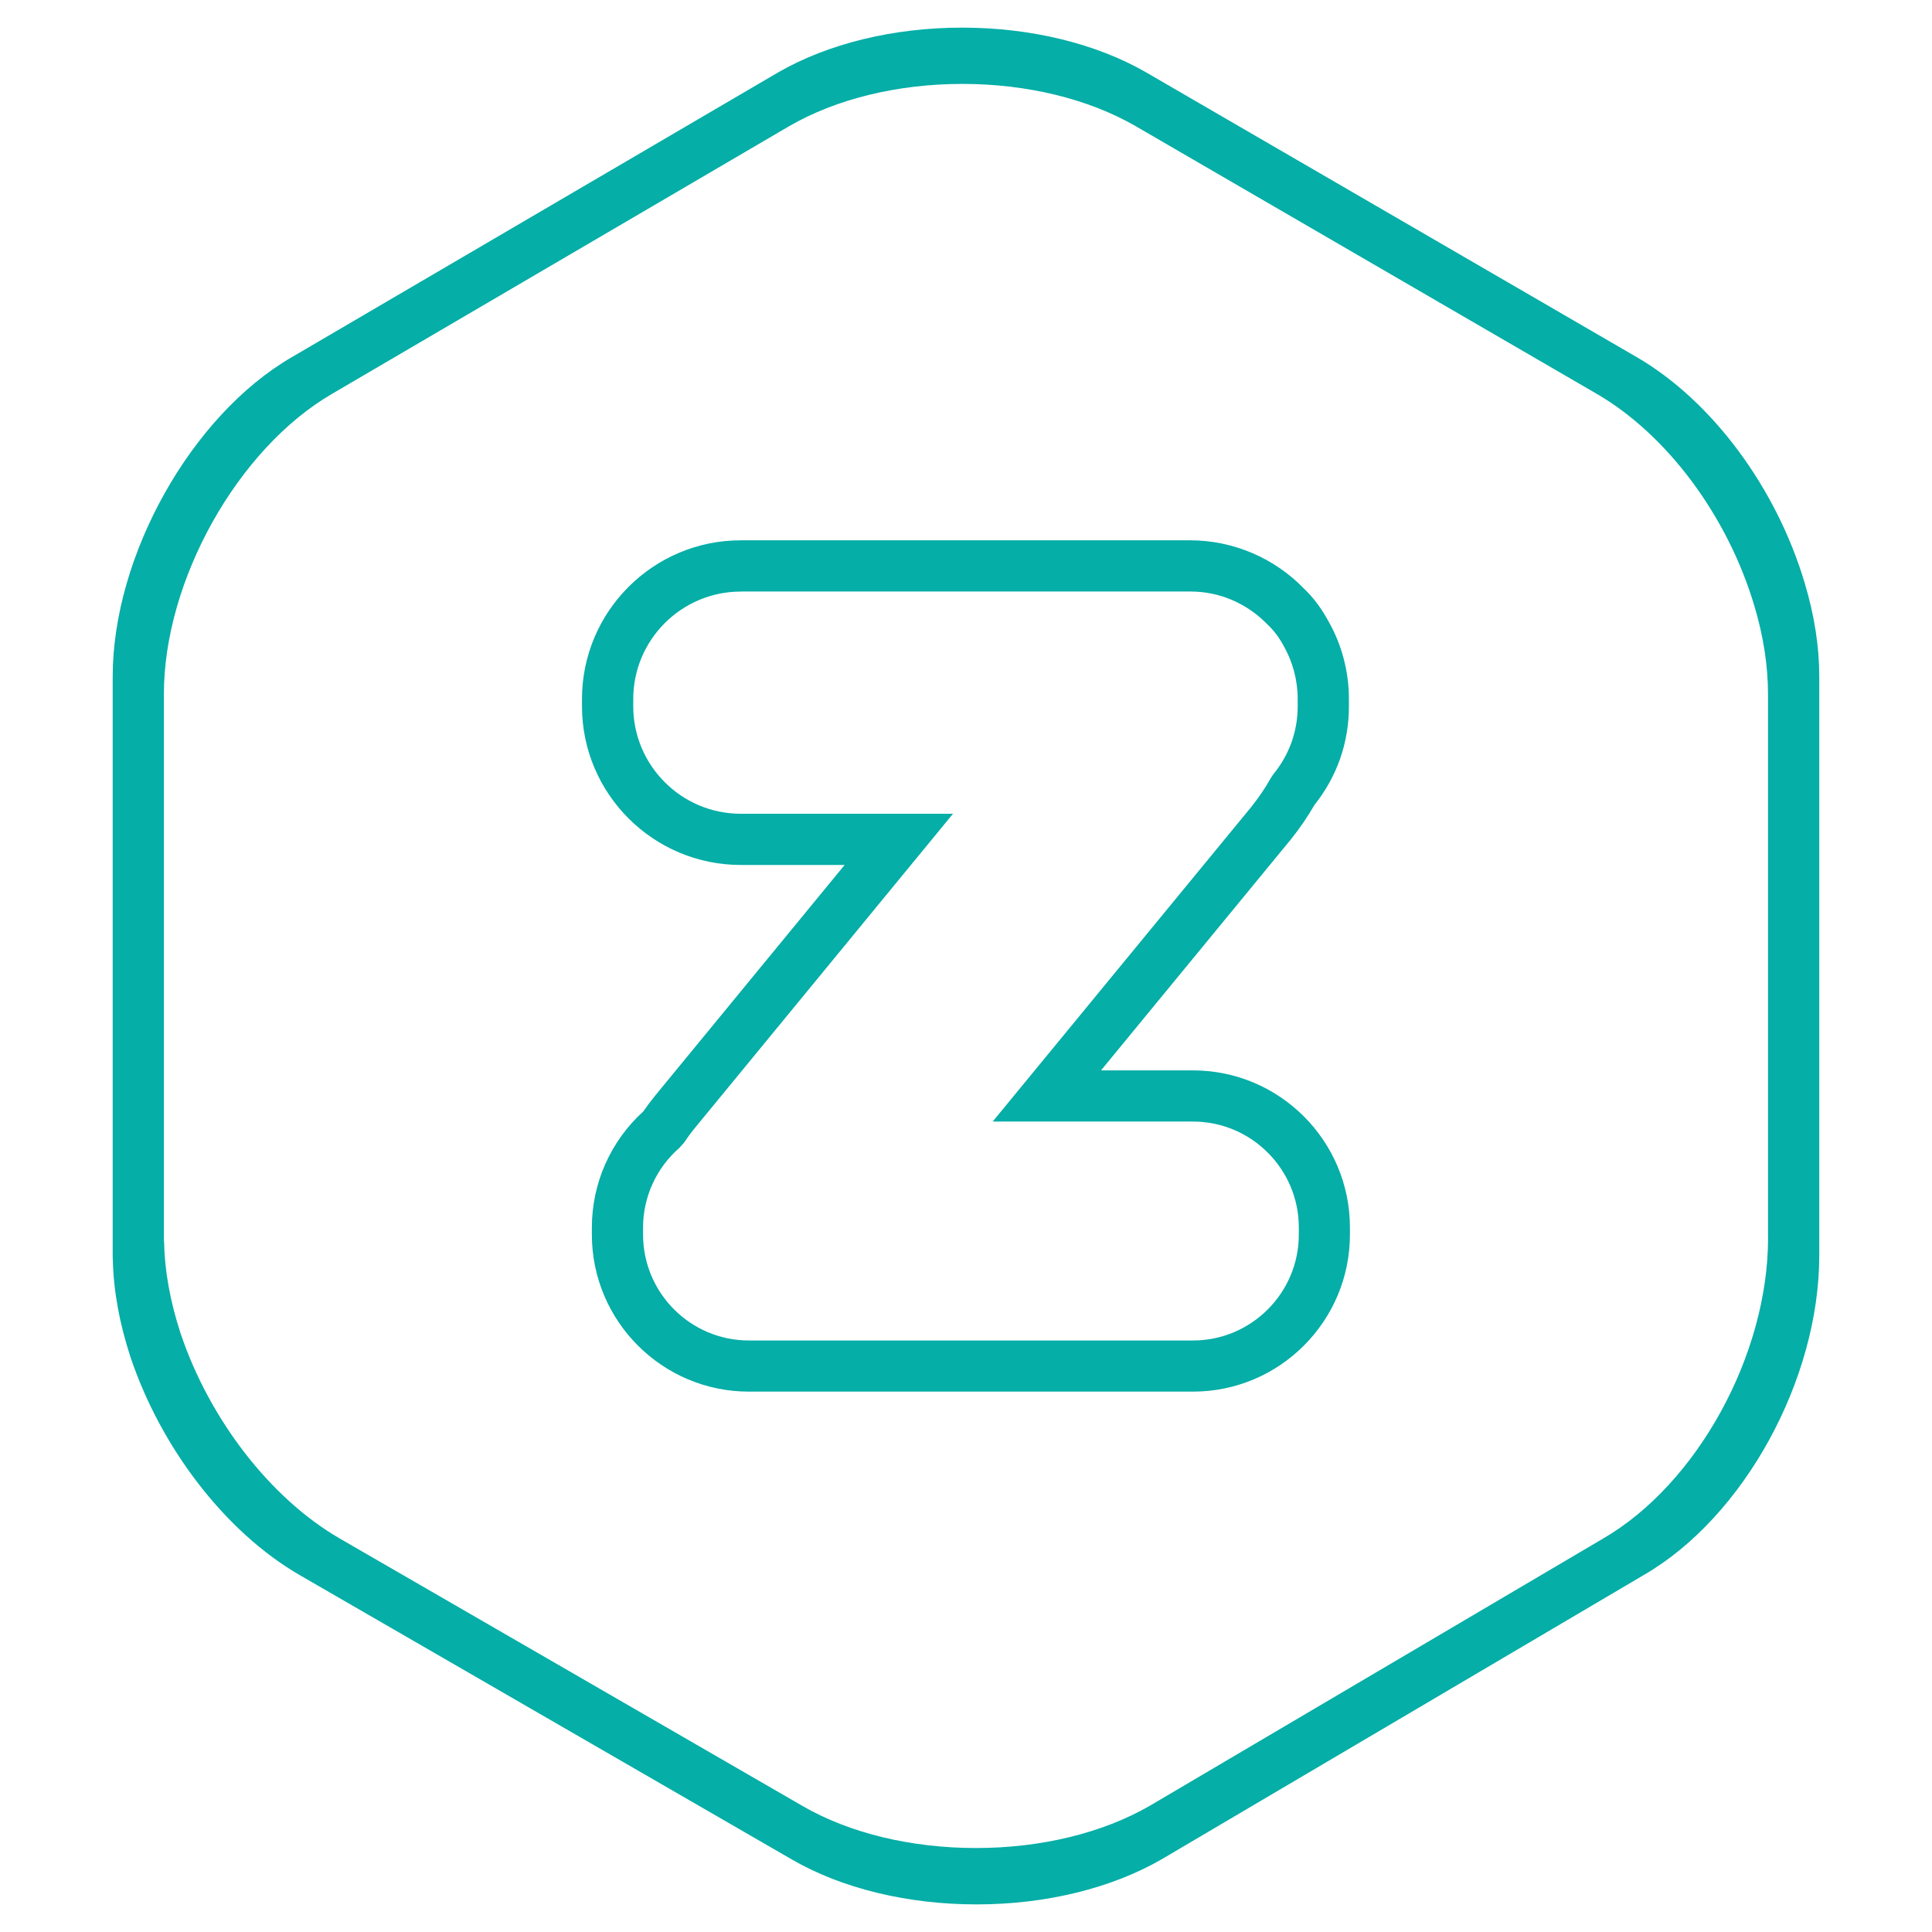
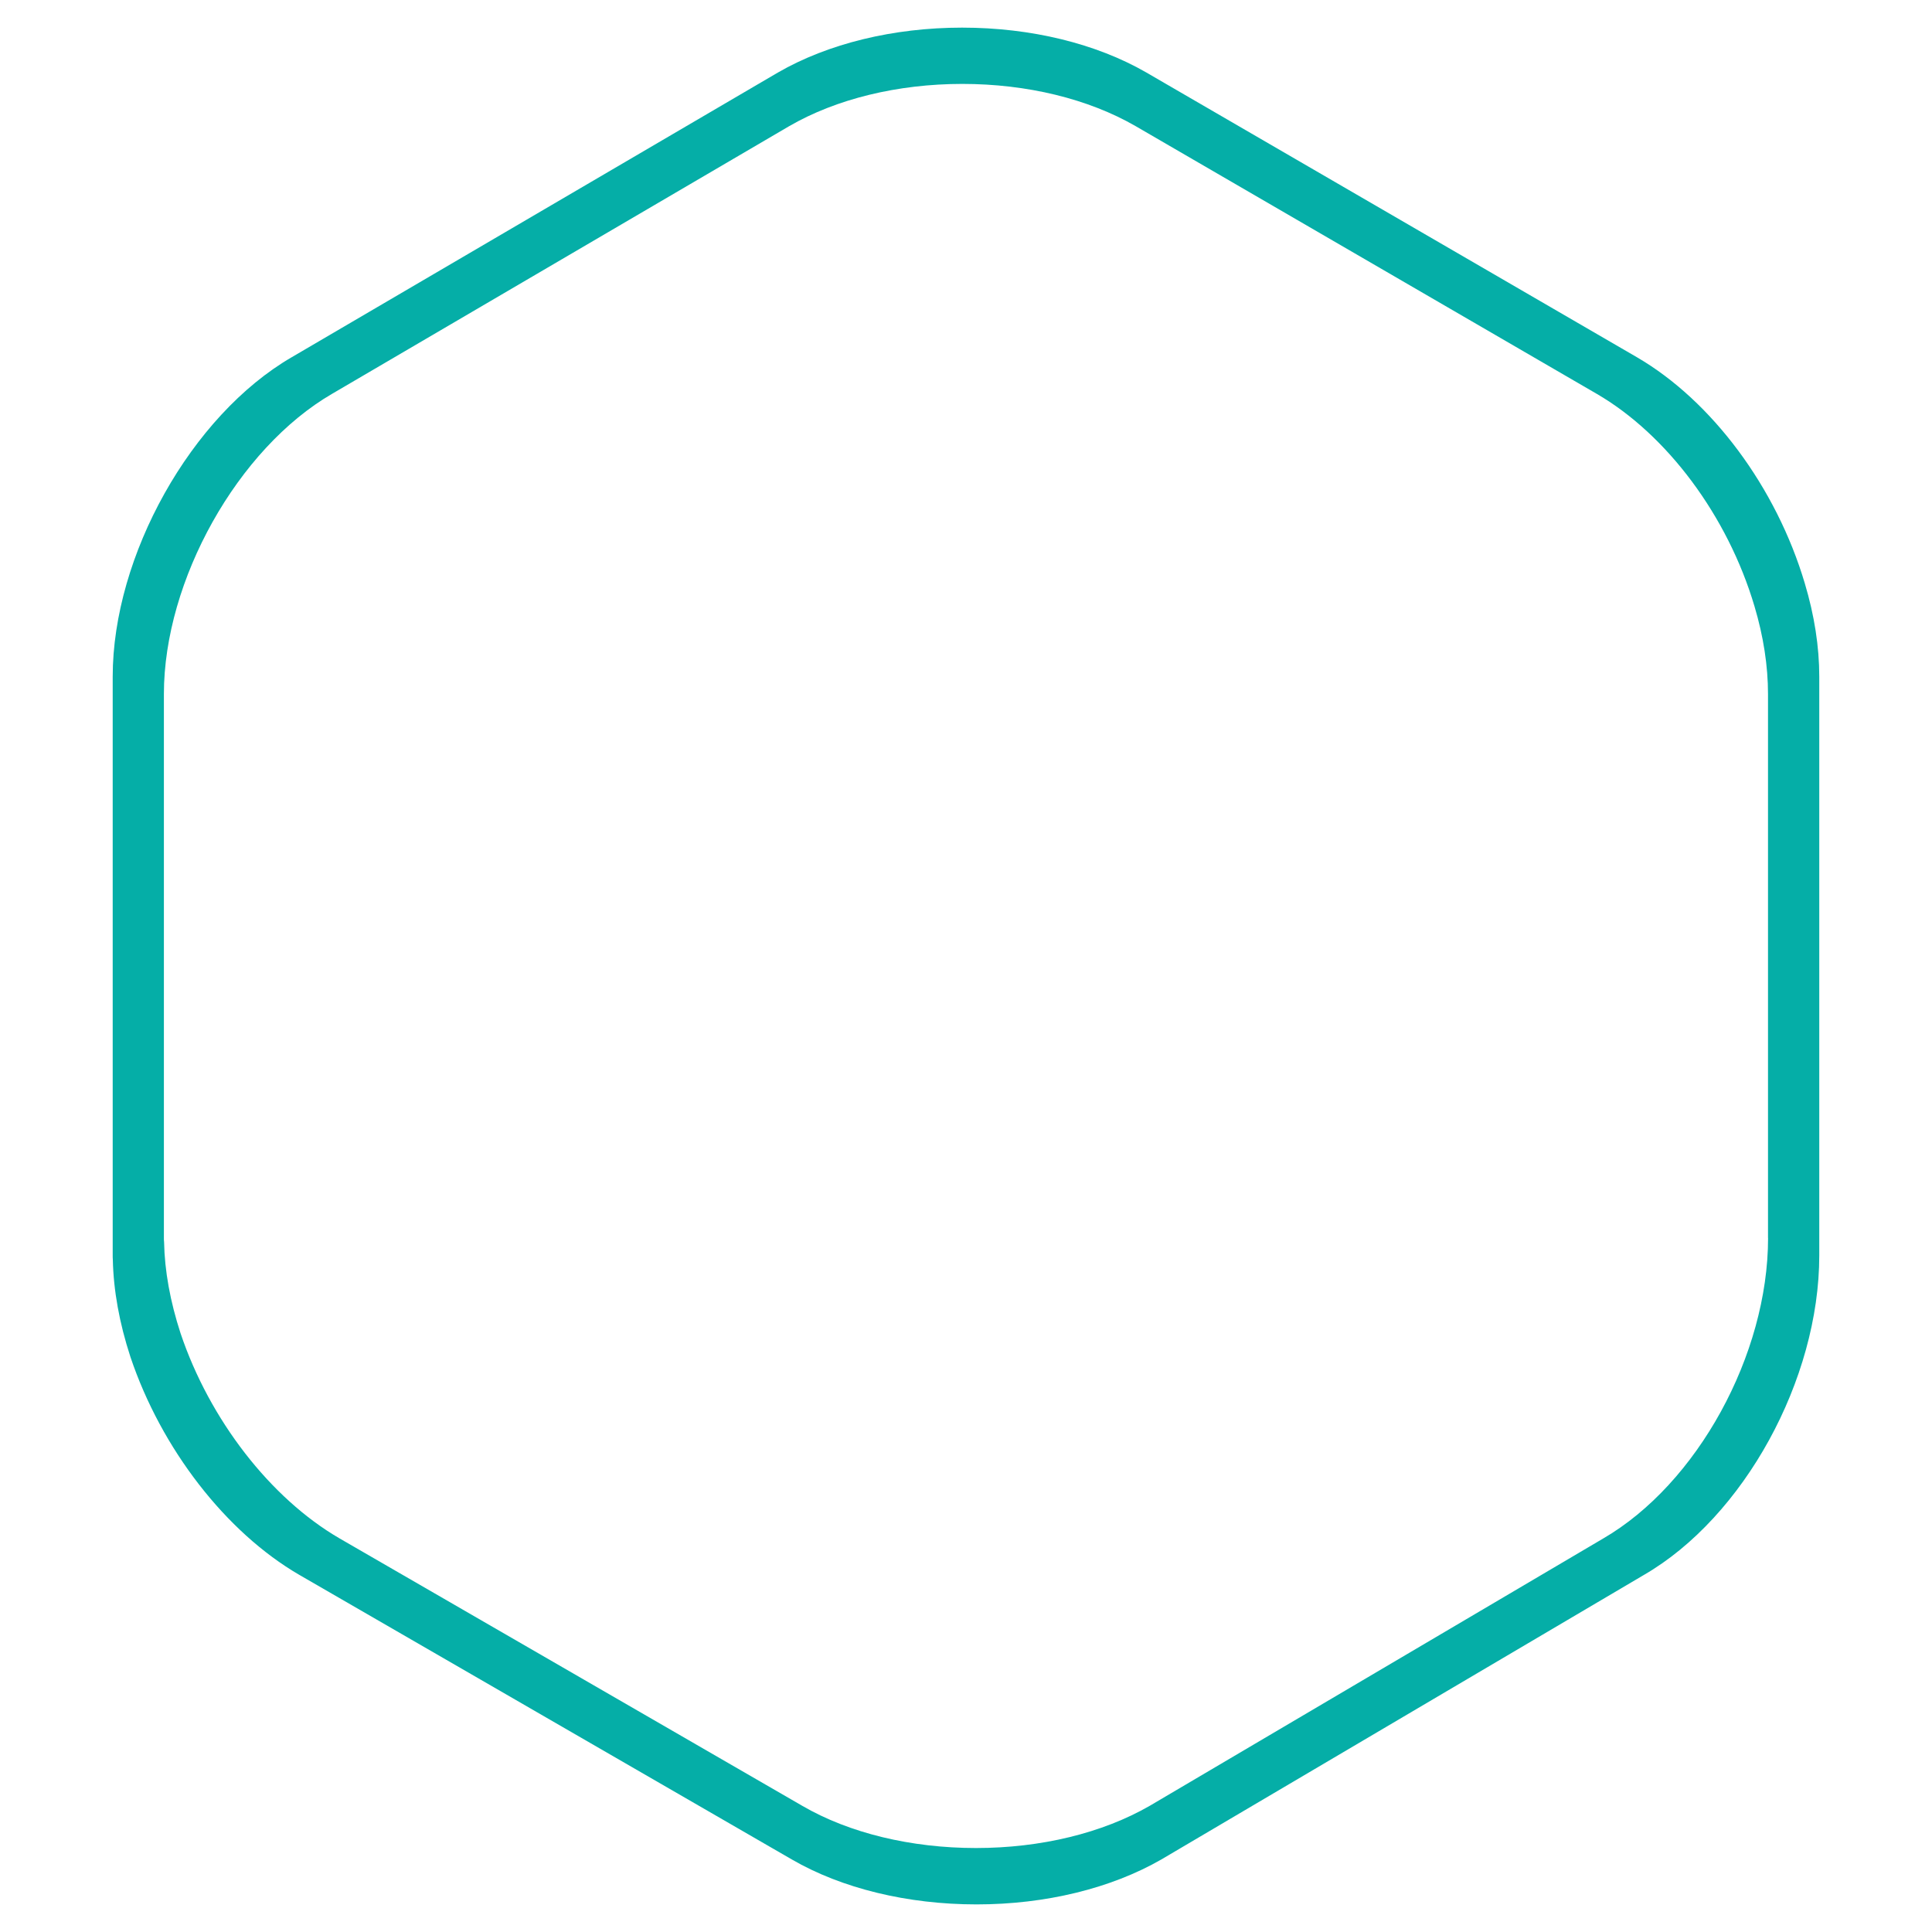
<svg xmlns="http://www.w3.org/2000/svg" version="1.1" id="Camada_1" x="0px" y="0px" width="60px" height="60px" viewBox="0 0 60 60" enable-background="new 0 0 60 60" xml:space="preserve">
  <g>
    <g>
-       <path fill="#05AEA7" d="M37.049,43.218H23.256c-2.687,0-4.875-2.188-4.875-4.877V38.12c0-1.372,0.58-2.679,1.597-3.604    c0.117-0.17,0.243-0.338,0.378-0.502l5.875-7.152h-3.227c-2.718,0-4.93-2.212-4.93-4.93v-0.222c0-2.718,2.212-4.93,4.93-4.93    h13.963c1.321,0,2.607,0.546,3.528,1.499c0.281,0.266,0.544,0.612,0.753,1.001c0.416,0.722,0.644,1.568,0.644,2.43v0.222    c0,1.129-0.369,2.187-1.07,3.065c-0.214,0.372-0.462,0.733-0.735,1.074l-5.894,7.171h2.855c2.688,0,4.875,2.188,4.875,4.877v0.221    C41.924,41.03,39.737,43.218,37.049,43.218z M23.005,18.372c-1.841,0-3.339,1.498-3.339,3.339v0.222    c0,1.841,1.498,3.339,3.339,3.339h6.591l-8.009,9.75c-0.124,0.15-0.238,0.306-0.343,0.464l-0.141,0.158    c-0.719,0.626-1.132,1.529-1.132,2.476v0.221c0,1.813,1.474,3.289,3.285,3.289h13.793c1.812,0,3.287-1.477,3.287-3.289V38.12    c0-1.813-1.476-3.289-3.287-3.289h-6.22l8.024-9.763c0.228-0.285,0.439-0.592,0.617-0.911l0.076-0.114    c0.494-0.601,0.755-1.332,0.755-2.111v-0.222c0-0.583-0.152-1.156-0.439-1.657c-0.144-0.265-0.298-0.468-0.485-0.645    c-0.654-0.678-1.504-1.038-2.409-1.038H23.005z" />
-     </g>
+       </g>
    <path fill="#05AEA7" d="M56.049,18.114c-0.886-2.98-2.889-5.668-5.215-7.021L35.598,2.25c-1.555-0.897-3.579-1.392-5.72-1.392   c-2.129,0-4.162,0.495-5.72,1.395l-15.097,8.84C5.942,12.901,3.5,17.258,3.5,21.012v17.975c0,0.047,0,0.091,0.004,0.132   c0.02,0.952,0.202,1.967,0.546,3.02c0.958,2.854,2.966,5.447,5.247,6.771l15.297,8.839c1.548,0.897,3.586,1.394,5.734,1.394   c2.146,0,4.178-0.498,5.741-1.397l14.981-8.833c3.106-1.797,5.449-6.065,5.449-9.922V21.015   C56.5,20.09,56.348,19.111,56.049,18.114z M54.909,38.446c0,3.629-2.201,7.639-5.123,9.335L35.708,56.08   c-1.471,0.848-3.383,1.312-5.397,1.312c-2.021,0-3.937-0.464-5.391-1.308l-14.379-8.31c-2.145-1.248-4.032-3.685-4.933-6.366   c-0.322-0.987-0.496-1.944-0.512-2.834C5.09,38.536,5.09,38.49,5.09,38.444V21.552c0-3.531,2.297-7.625,5.229-9.325l14.19-8.309   c1.463-0.847,3.374-1.312,5.376-1.312c2.012,0,3.914,0.465,5.379,1.309l14.317,8.312c2.19,1.27,4.073,3.797,4.905,6.598   c0.281,0.941,0.421,1.86,0.421,2.729V38.446z" />
  </g>
</svg>